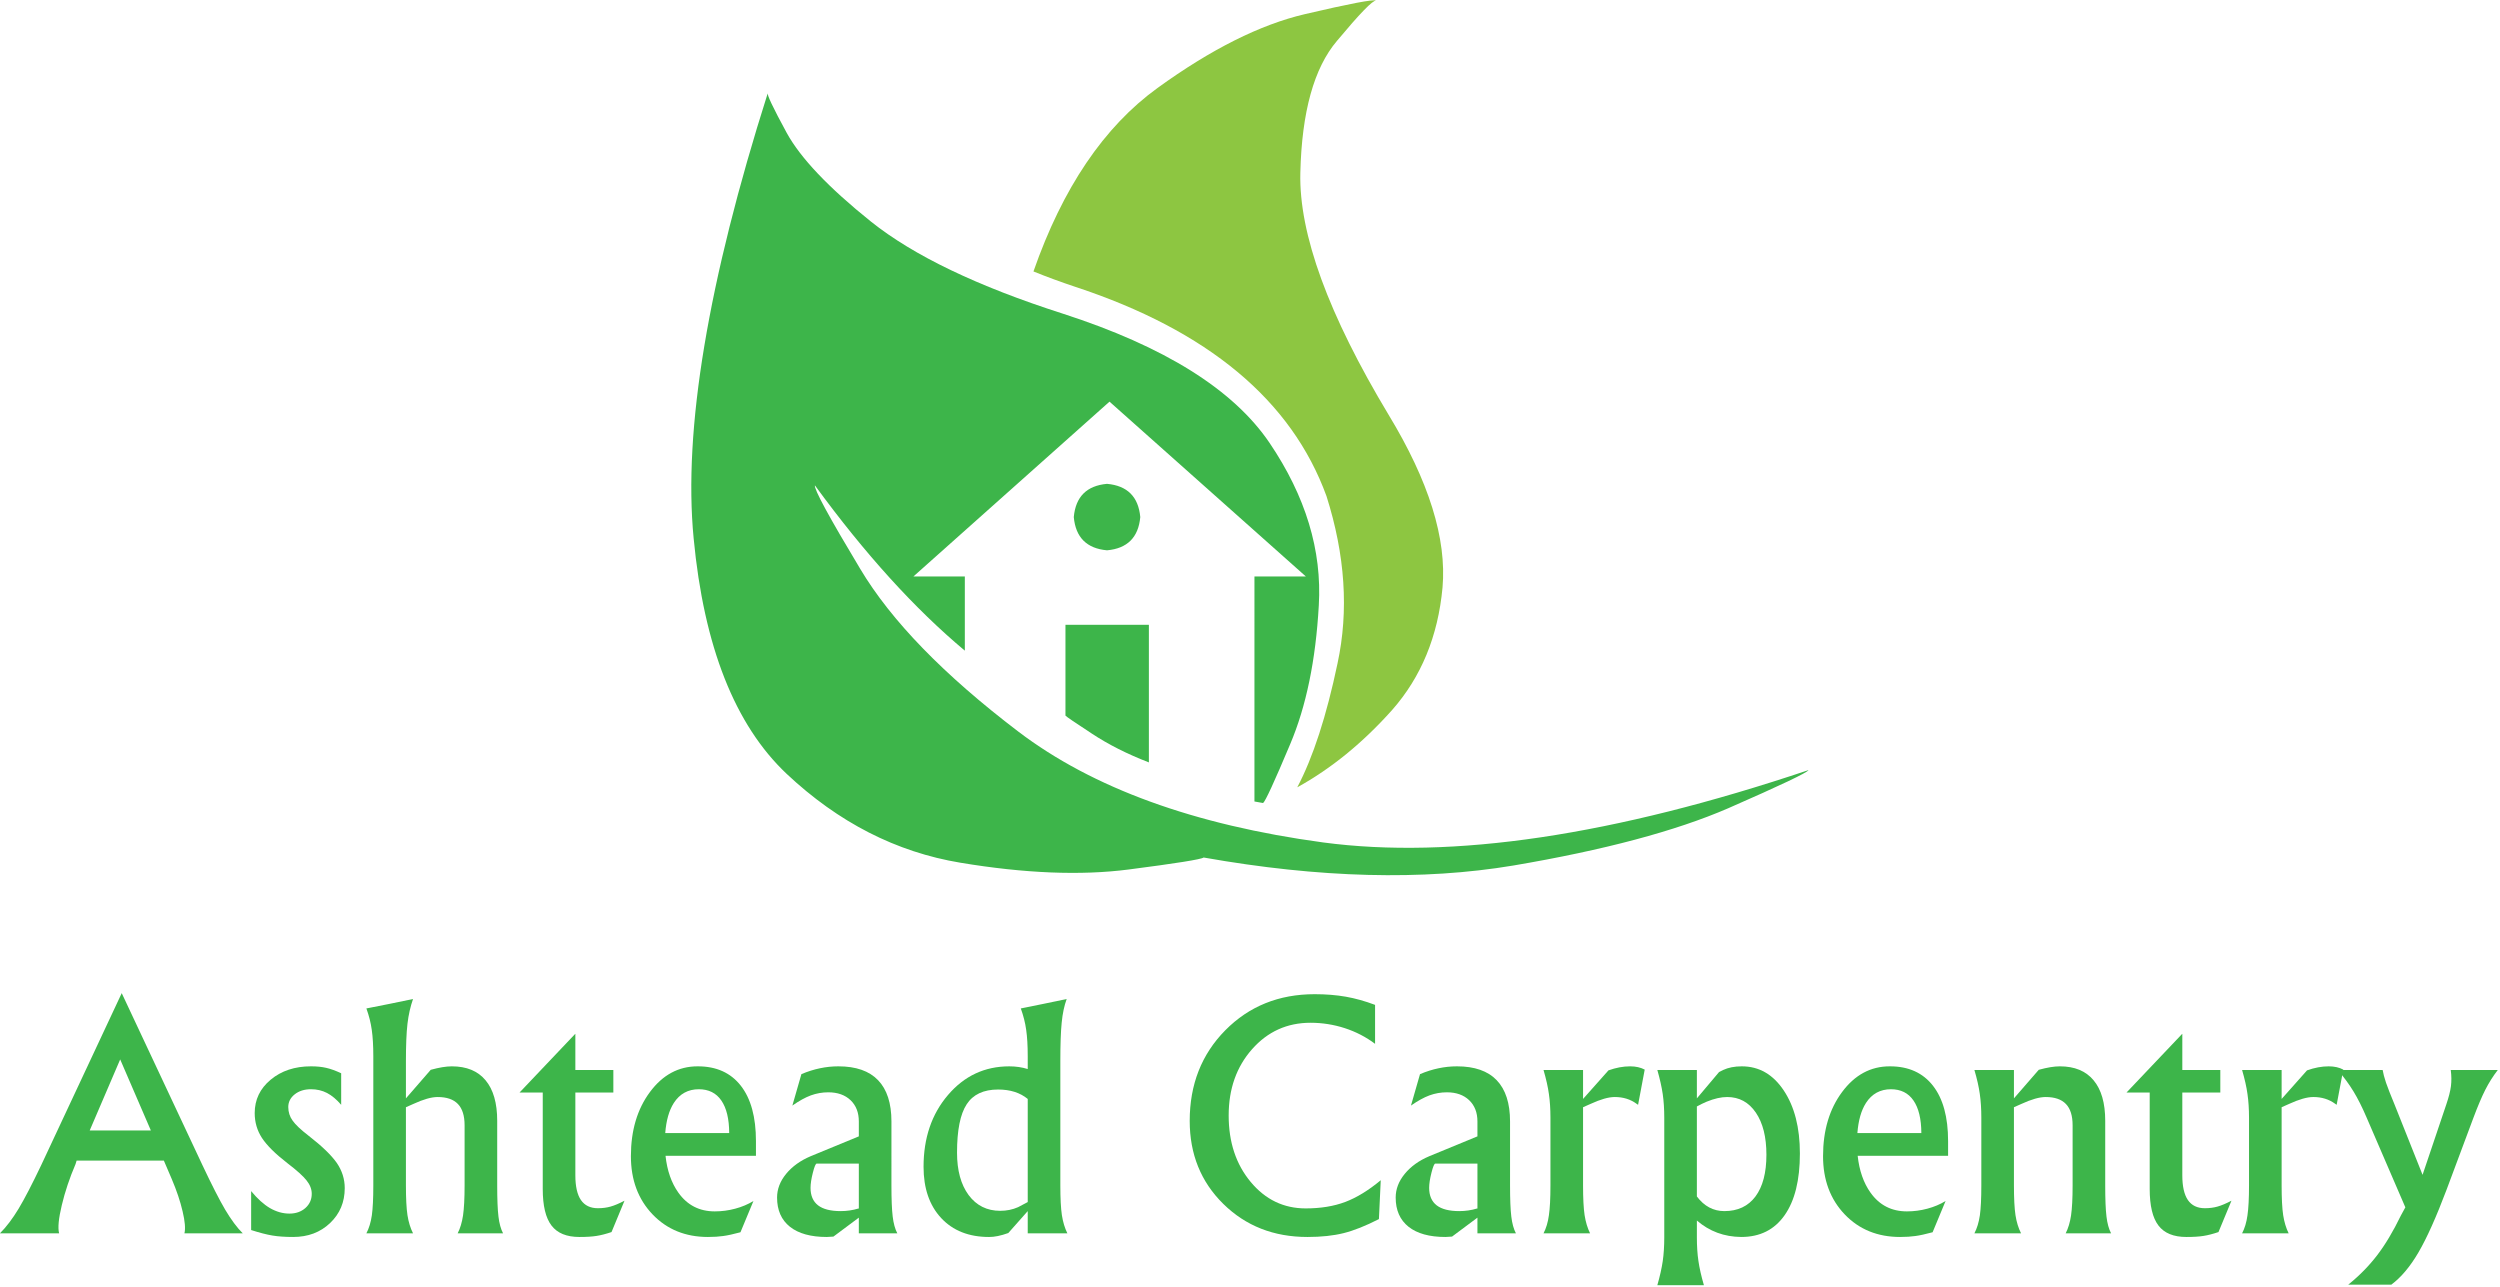
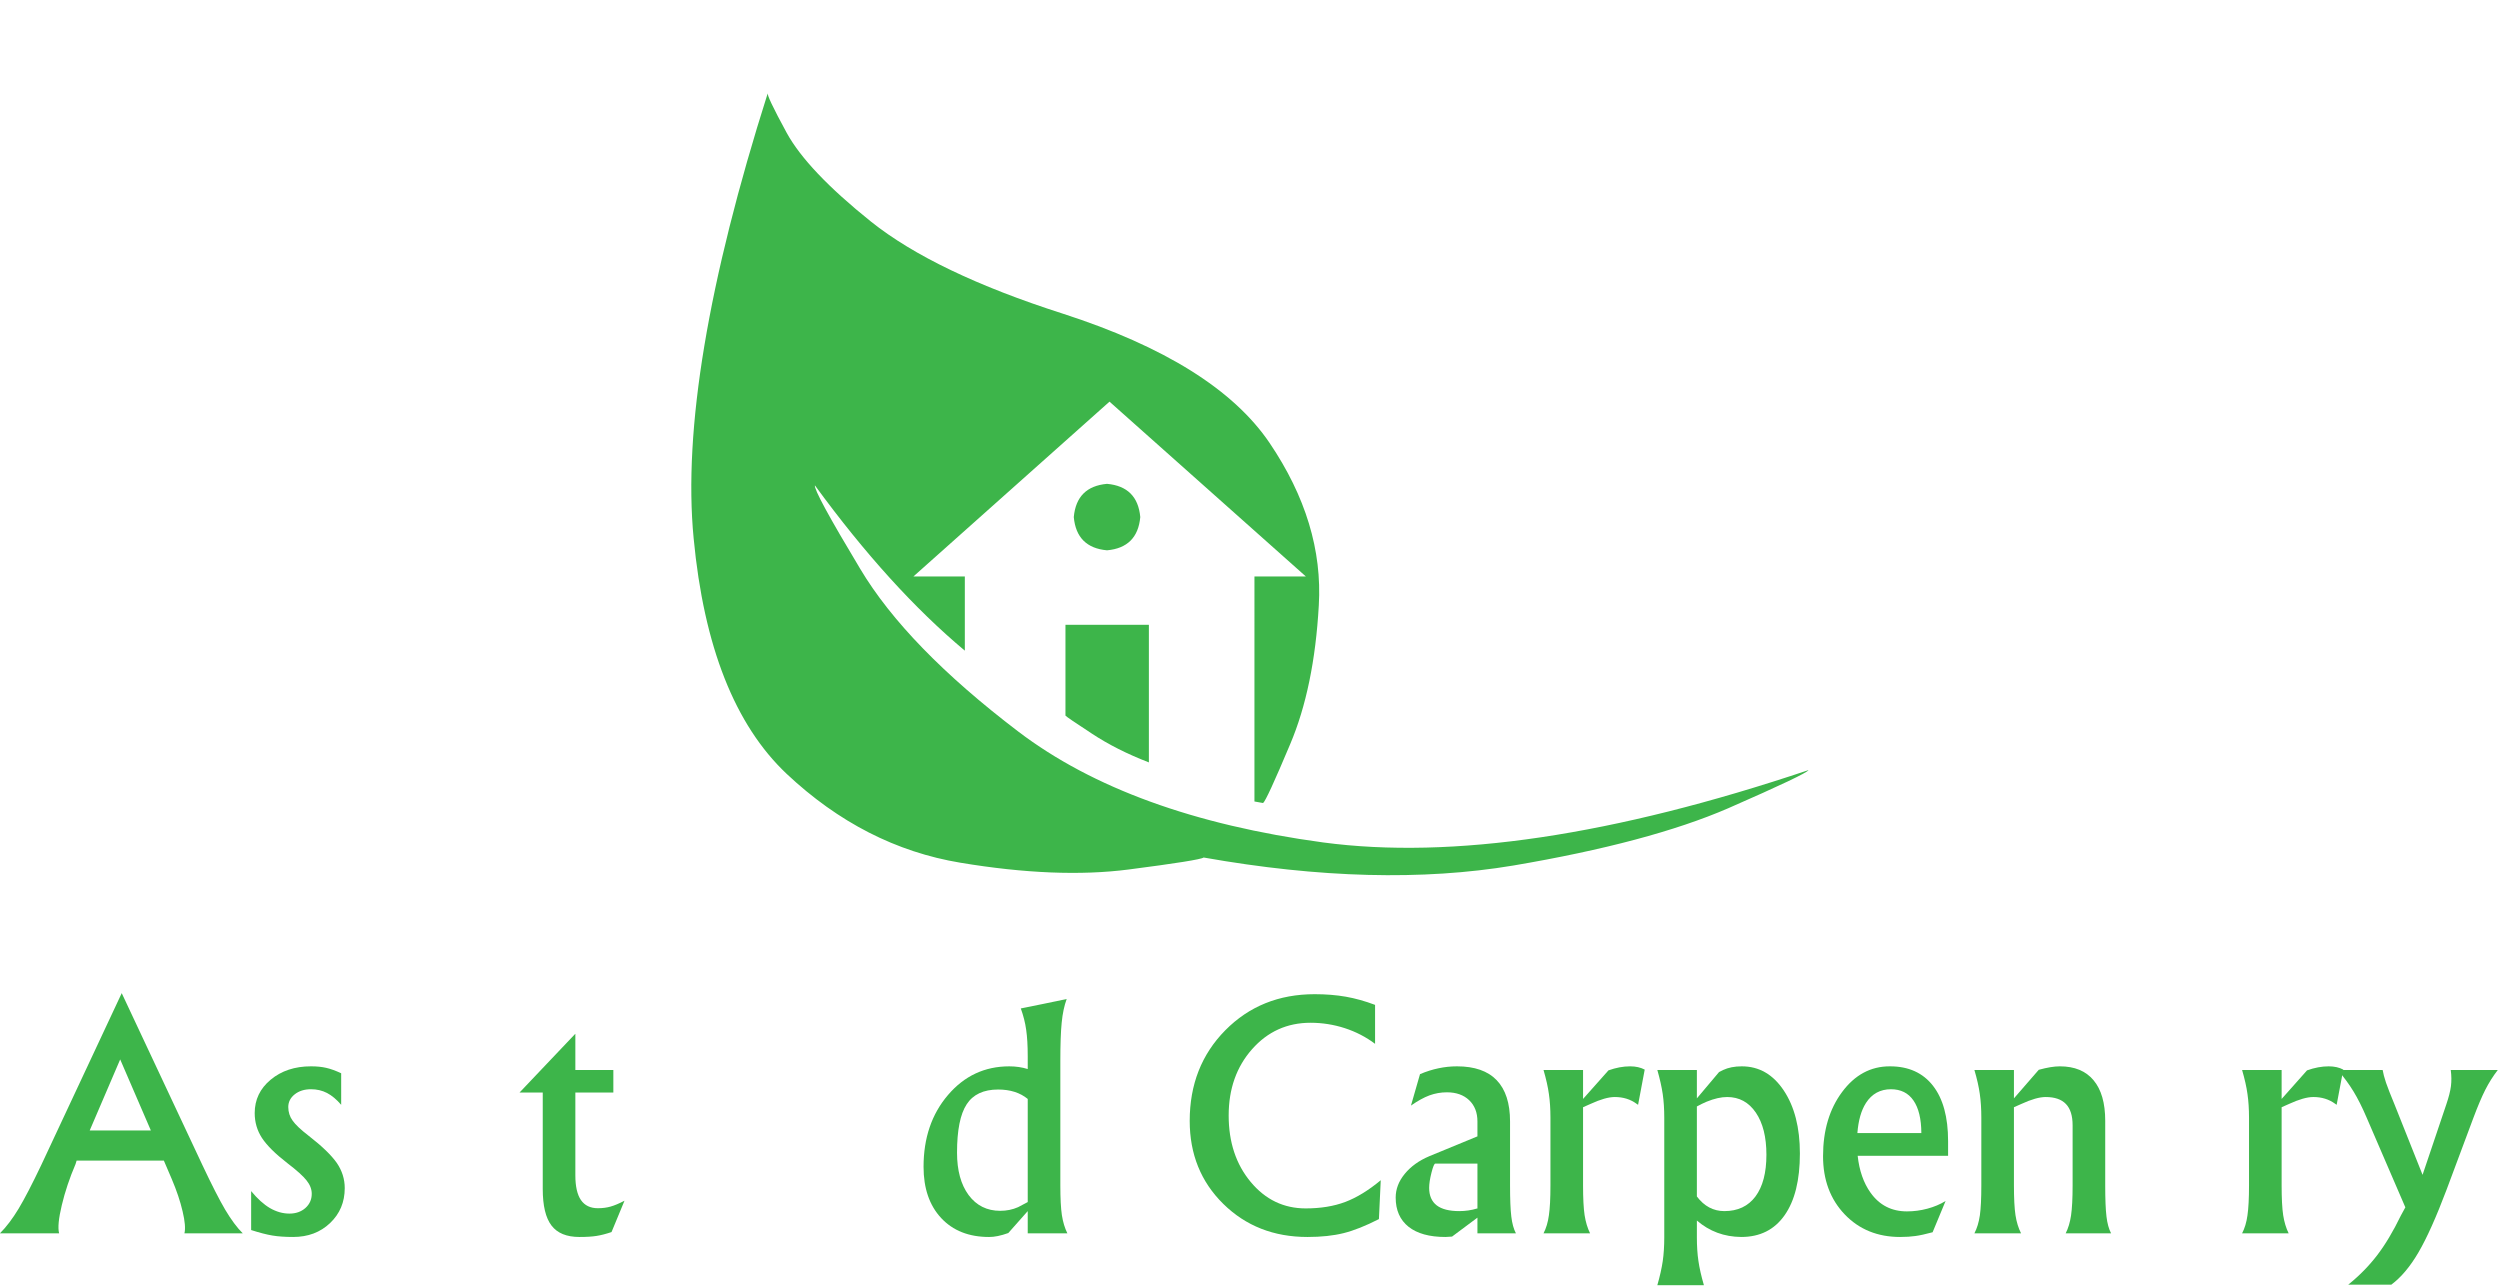
<svg xmlns="http://www.w3.org/2000/svg" viewBox="0 0 541.333 278.667" height="278.667" width="541.333" xml:space="preserve" id="svg2" version="1.1">
  <defs id="defs6" />
  <g transform="matrix(1.333,0,0,-1.333,0,278.667)" id="g10">
    <g transform="scale(0.1)" id="g12">
-       <path id="path14" style="fill:#8dc641;fill-opacity:1;fill-rule:evenodd;stroke:none" d="m 1746.76,1624.57 c 215.31,-70.98 351.33,-184.34 408.01,-340 30.31,-95.66 36.32,-186.13 17.96,-271.48 -17.96,-85.668 -39.8,-152.86 -65.46,-201.488 55,30.308 106.32,72.148 153.98,125.468 47.34,53.668 74.65,120 81.99,199.02 6.99,79.34 -22.15,172.82 -87.5,280.51 -98.01,162.97 -145.82,293.99 -143.47,392.97 2.3,99.02 22.14,170.51 59.49,214.53 36.99,44.34 58.16,66.13 63.47,65.47 -4.33,2.34 -42.81,-5 -115.46,-21.99 -72.7,-16.99 -152.5,-56.99 -239.54,-120 -86.99,-63.01 -154.14,-162.35 -201.48,-298.01 21.33,-8.63 43.98,-16.99 68.01,-25" />
      <path id="path16" style="fill:#3db54a;fill-opacity:1;fill-rule:evenodd;stroke:none" d="m 1323.75,1302.07 c 81.02,-110.98 162.15,-200.47 243.52,-268.48 v 120.51 h -83.52 l 318.52,283.99 318.98,-283.99 h -83.52 V 788.59 c 9.34,-1.68 14.03,-2.5 14.03,-2.5 3.67,2.66 18.32,34.5 43.98,95.512 26.02,61.328 41.53,136.488 46.53,225.468 5.31,89.34 -21.37,177.34 -80,264.02 -58.68,86.64 -170.67,156.64 -336.02,210 -138.32,44.34 -242.15,94.14 -311.48,149.5 -69.03,55.35 -114.69,103.51 -137.04,144.49 -22.3,41.01 -32.5,62.5 -30.46,64.49 -97.35,-306.64 -137.5,-547.81 -120.51,-723.48 16.64,-175.66 66.99,-303.16 150.97,-382.5 84.03,-79.02 178.17,-127.18 282.5,-144.488 104.34,-17.34 195.36,-21.012 273.01,-11.012 77.35,10 118.01,16.48 121.99,19.488 188.01,-33.316 355.67,-37.656 503.01,-13.008 147.35,25 263.67,56.02 349.03,93.008 85.31,37.344 128.82,58.012 130.46,61.992 -316.32,-106.332 -579.14,-145.468 -788.47,-117.5 -209.34,28.36 -374.34,88.36 -495,180 -121.02,92.032 -206.68,180.2 -256.99,264.53 -50.67,84.34 -75.2,129.49 -73.52,135.47" />
      <path id="path18" style="fill:#3db54a;fill-opacity:1;fill-rule:evenodd;stroke:none" d="m 1852.27,1250.59 c -3.01,33 -21.02,51.01 -54.03,53.98 -33.01,-2.97 -50.97,-20.98 -53.98,-53.98 3.01,-33.01 20.97,-51.02 53.98,-53.99 33.01,2.97 51.02,20.98 54.03,53.99" />
      <path id="path20" style="fill:#3db54a;fill-opacity:1;fill-rule:evenodd;stroke:none" d="m 1730.74,928.09 c 1.33,-1.68 15.51,-11.328 42.5,-28.988 26.68,-17.692 57.66,-33.364 93.01,-47.032 v 223.52 h -135.51 v -147.5" />
      <path id="path22" style="fill:#3db54a;fill-opacity:1;fill-rule:nonzero;stroke:none" d="M 66.949,197.891 197.73,477.27 328.828,197.891 c 15.082,-31.993 27.422,-56.172 37.031,-72.5 9.692,-16.25 19.141,-29.02 28.442,-38.282 h -94.692 c 1.871,7.582 0.86,19.45 -2.968,35.621 -3.75,16.25 -9.692,33.911 -17.813,52.969 L 266.172,205.23 H 124.449 l -1.719,-5.621 C 113.051,176.988 105.59,154.77 100.391,132.891 95.16,111.09 93.711,95.859 96.019,87.109 H -0.078 C 10.309,97.5 20.43,110.859 30.23,127.109 40,143.441 52.27,167.031 66.949,197.891 Z M 195.23,369.609 145.699,254.141 h 99.379 z m 358.989,-73.75 c -7.5,8.75 -15.16,15.161 -22.969,19.219 -7.809,4.063 -16.52,6.094 -26.09,6.094 -10.629,0 -19.461,-2.774 -26.41,-8.281 -6.988,-5.551 -10.469,-12.422 -10.469,-20.621 0,-8.25 2.34,-15.59 7.028,-22.04 4.57,-6.558 13.281,-14.8 26.101,-24.679 21.641,-16.801 36.91,-31.531 45.781,-44.223 8.508,-12.5 12.809,-26.098 12.809,-40.777 0,-22.742 -7.93,-41.641 -23.75,-56.723 -15.859,-15.117 -35.859,-22.656 -60,-22.656 -13.129,0 -24.371,0.777 -33.75,2.348 -9.379,1.559 -20.898,4.531 -34.531,8.902 v 63.277 c 10.191,-12.418 20.39,-21.64 30.621,-27.648 10.32,-5.942 20.82,-8.91 31.57,-8.91 10.391,0 19.059,3.007 25.93,9.058 6.879,6.141 10.32,13.832 10.32,23.129 0,7.5 -2.82,14.723 -8.441,21.723 -5.309,6.871 -15.739,16.25 -31.25,28.121 -19.489,15.078 -33.239,28.75 -41.25,40.937 -7.809,12.071 -11.719,25.512 -11.719,40.313 0,21.758 8.629,39.848 25.941,54.219 17.379,14.449 39.219,21.718 65.469,21.718 9.57,0 17.852,-0.859 24.84,-2.5 6.949,-1.558 15.039,-4.488 24.219,-8.75 z" />
-       <path id="path24" style="fill:#3db54a;fill-opacity:1;fill-rule:nonzero;stroke:none" d="m 606.41,164.77 v 210 c 0,17.179 -0.859,31.441 -2.5,42.808 -1.57,11.442 -4.5,23.043 -8.75,34.844 l 37.961,7.5 37.82,7.808 c -4.3,-12.109 -7.312,-25.539 -9.062,-40.308 -1.68,-14.801 -2.5,-34.961 -2.5,-60.473 v -60.621 l 40.312,46.402 c 13.629,3.75 25.039,5.629 34.219,5.629 24.059,0 42.34,-7.578 54.84,-22.66 12.578,-15 18.91,-36.949 18.91,-65.777 V 164.77 c 0,-22.192 0.66,-38.989 2.031,-50.321 1.329,-11.25 3.829,-20.39 7.5,-27.34 h -73.75 c 4.137,8.121 7.071,17.852 8.75,29.219 1.637,11.442 2.5,27.582 2.5,48.442 v 97.808 c 0,15.512 -3.601,27.031 -10.781,34.531 -7.191,7.582 -18.211,11.411 -32.969,11.411 -10.121,0 -23.281,-3.75 -39.531,-11.25 l -12.031,-5.321 V 164.77 c 0,-20.75 0.82,-36.801 2.5,-48.129 1.75,-11.25 4.762,-21.09 9.062,-29.532 H 595.16 c 4.25,8.121 7.219,17.891 8.899,29.371 1.562,11.329 2.351,27.43 2.351,48.29 z" />
      <path id="path26" style="fill:#3db54a;fill-opacity:1;fill-rule:nonzero;stroke:none" d="m 941.328,81.172 c -20.859,0 -36.019,6.168 -45.469,18.598 -9.488,12.379 -14.218,32.179 -14.218,59.371 V 315.859 H 843.98 l 90.321,95.161 h 0.308 v -58.598 h 61.719 V 315.859 H 934.609 V 181.328 c 0,-17.93 3.012,-31.328 9.063,-40.156 6.129,-8.871 15.308,-13.281 27.5,-13.281 7.5,0 14.379,0.859 20.629,2.66 6.25,1.75 13.789,4.918 22.649,9.527 L 993.359,89.141 c -9.3,-3.121 -17.418,-5.191 -24.379,-6.25 -6.871,-1.129 -16.089,-1.719 -27.652,-1.719 z" />
-       <path id="path28" style="fill:#3db54a;fill-opacity:1;fill-rule:nonzero;stroke:none" d="m 1150.16,81.172 c -36.68,0 -66.72,12.226 -90.16,36.719 -23.44,24.57 -35.16,56.089 -35.16,94.531 0,41.758 10.32,76.488 30.94,104.219 20.63,27.808 46.41,41.718 77.34,41.718 h 0.47 c 30.2,0 53.48,-10.55 69.85,-31.558 16.33,-20.942 24.53,-50.903 24.53,-89.852 v -23.898 h -146.88 c 2.58,-24.071 9.57,-44.071 20.94,-60 14.45,-20.242 34.14,-30.321 59.06,-30.321 11.25,0 22.27,1.45 33.13,4.379 10.94,2.891 20.82,7.071 29.69,12.5 l -21.1,-50.781 c -11.56,-3.129 -20.9,-5.156 -27.97,-6.098 -6.99,-1.012 -15.23,-1.559 -24.68,-1.559 z m 34.37,168.75 c -0.12,23.129 -4.37,40.777 -12.81,52.969 -8.36,12.187 -20.59,18.281 -36.72,18.281 h 0.31 c -17.61,0 -31.21,-7.461 -40.78,-22.344 -7.73,-12.109 -12.34,-28.398 -13.91,-48.906 z" />
-       <path id="path30" style="fill:#3db54a;fill-opacity:1;fill-rule:nonzero;stroke:none" d="m 1343.05,81.172 c -25.94,0 -45.9,5.547 -59.85,16.559 -13.98,11.14 -20.93,26.96 -20.93,47.499 0,13.641 4.88,26.45 14.68,38.442 9.89,12.066 23.21,21.637 40,28.75 l 78.13,32.187 v 24.219 c 0,14.453 -4.49,25.973 -13.44,34.531 -8.98,8.52 -21.05,12.813 -36.25,12.813 -9.69,0 -19.14,-1.684 -28.28,-5 -9.06,-3.363 -19.06,-8.871 -30,-16.563 l 14.69,51.09 c 10.39,4.379 20.47,7.539 30.15,9.531 9.77,2.071 19.73,3.129 29.85,3.129 28.63,0 50.15,-7.5 64.53,-22.5 14.45,-15 21.72,-37.339 21.72,-67.031 V 164.77 c 0,-22.192 0.66,-38.989 2.03,-50.321 1.33,-11.25 3.83,-20.39 7.5,-27.34 h -62.5 v 25.469 l -41.25,-30.777 z m 52.03,46.25 v 72.969 h -68.44 c -1.68,0 -3.75,-4.961 -6.25,-14.84 -2.5,-9.813 -3.75,-18.051 -3.75,-24.692 0,-12.5 4.06,-21.949 12.19,-28.281 8.12,-6.25 20.35,-9.379 36.72,-9.379 10,0 19.61,1.41 28.9,4.223 z" />
      <path id="path32" style="fill:#3db54a;fill-opacity:1;fill-rule:nonzero;stroke:none" d="m 1606.64,81.172 c -32.73,0 -58.67,10.238 -77.81,30.777 -19.06,20.512 -28.6,48.281 -28.6,83.281 0,46.758 13.21,85.629 39.69,116.571 26.45,31.008 59.61,46.558 99.53,46.558 10.71,0 20.71,-1.48 30,-4.379 v 20.79 c 0,17.179 -0.86,31.441 -2.5,42.808 -1.56,11.442 -4.49,23.043 -8.75,34.844 l 37.03,7.5 37.5,7.808 c -3.98,-10.742 -6.68,-23.55 -8.12,-38.429 -1.49,-14.813 -2.19,-35.59 -2.19,-62.352 V 164.77 c 0,-20.75 0.82,-36.801 2.5,-48.129 1.76,-11.25 4.73,-21.09 8.91,-29.532 h -64.38 v 36.09 l -31.56,-35.621 c -12.19,-4.379 -22.62,-6.488 -31.25,-6.406 z m 14.69,239.527 c -23.67,0 -40.71,-8.039 -51.1,-24.058 -10.43,-15.942 -15.62,-42.11 -15.62,-78.442 0,-28.98 6.29,-51.988 18.91,-69.058 12.69,-16.993 29.76,-25.469 51.25,-25.469 10.39,0 20.07,1.949 29.06,5.937 l 15.62,8.282 v 167.5 c -12.42,10.199 -28.43,15.308 -48.12,15.308 z" />
      <path id="path34" style="fill:#3db54a;fill-opacity:1;fill-rule:nonzero;stroke:none" d="m 2239.92,110.23 c -21.56,-11.05 -40.7,-18.671 -57.34,-22.808 -16.56,-4.141 -36.17,-6.25 -58.75,-6.25 -54.69,0 -100.28,17.887 -136.72,53.75 -36.37,35.816 -54.53,80.777 -54.53,134.848 0,59.058 19.26,108.121 57.81,147.179 38.63,39.071 87.03,58.602 145.16,58.602 18.32,0 35.19,-1.371 50.62,-4.071 15.39,-2.73 31.25,-7.14 47.5,-13.281 v -63.277 c -14.8,11.129 -31.21,19.609 -49.22,25.469 -18.04,5.82 -36.56,8.75 -55.62,8.75 -38.05,0 -69.69,-14.34 -95,-42.969 -25.31,-28.672 -37.97,-64.531 -37.97,-107.652 0,-43.36 11.91,-79.34 35.78,-107.969 23.83,-28.672 53.63,-42.973 89.38,-42.973 24.14,0 45.54,3.473 64.21,10.473 18.64,7.07 37.86,18.828 57.66,35.308 z" />
      <path id="path36" style="fill:#3db54a;fill-opacity:1;fill-rule:nonzero;stroke:none" d="m 2347.93,81.172 c -25.94,0 -45.9,5.547 -59.84,16.559 -13.99,11.14 -20.94,26.96 -20.94,47.499 0,13.641 4.88,26.45 14.69,38.442 9.88,12.066 23.2,21.637 40,28.75 l 78.12,32.187 v 24.219 c 0,14.453 -4.49,25.973 -13.44,34.531 -8.98,8.52 -21.05,12.813 -36.25,12.813 -9.68,0 -19.14,-1.684 -28.28,-5 -9.06,-3.363 -19.06,-8.871 -30,-16.563 l 14.69,51.09 c 10.39,4.379 20.47,7.539 30.16,9.531 9.76,2.071 19.72,3.129 29.84,3.129 28.63,0 50.16,-7.5 64.53,-22.5 14.45,-15 21.72,-37.339 21.72,-67.031 V 164.77 c 0,-22.192 0.66,-38.989 2.03,-50.321 1.33,-11.25 3.83,-20.39 7.5,-27.34 h -62.5 v 25.469 l -41.25,-30.777 z m 52.03,46.25 v 72.969 h -68.44 c -1.68,0 -3.75,-4.961 -6.25,-14.84 -2.5,-9.813 -3.75,-18.051 -3.75,-24.692 0,-12.5 4.07,-21.949 12.19,-28.281 8.13,-6.25 20.35,-9.379 36.72,-9.379 10,0 19.61,1.41 28.91,4.223 z" />
      <path id="path38" style="fill:#3db54a;fill-opacity:1;fill-rule:nonzero;stroke:none" d="m 2518.55,164.77 v 110.152 c 0,14.258 -0.85,27.066 -2.5,38.437 -1.56,11.442 -4.49,24.45 -8.75,39.063 h 64.22 v -47.031 l 41.25,46.41 c 12.19,4.371 23.91,6.558 35.16,6.558 9.26,0 17.19,-1.8 23.75,-5.308 l -10.78,-57.192 -2.5,1.719 c -9.92,7.262 -21.68,10.942 -35.31,10.942 -10.12,0 -23.29,-3.75 -39.54,-11.25 l -12.03,-5.321 V 164.77 c 0,-20.75 0.82,-36.801 2.5,-48.129 1.76,-11.25 4.73,-21.09 8.91,-29.532 h -75.63 c 4.26,8.121 7.19,17.891 8.75,29.371 1.65,11.329 2.5,27.43 2.5,48.29 z" />
      <path id="path40" style="fill:#3db54a;fill-opacity:1;fill-rule:nonzero;stroke:none" d="m 2703.44,274.922 c 0,14.258 -0.86,27.066 -2.5,38.437 -1.68,11.442 -4.61,24.45 -8.75,39.063 h 64.22 v -46.094 l 36.09,42.813 6.56,3.281 c 8.44,3.949 18.52,5.937 30.32,5.937 28.12,0 50.85,-13.129 68.28,-39.379 17.38,-26.171 26.09,-60.23 26.09,-102.179 0,-43.36 -8.28,-76.801 -24.84,-100.321 -16.49,-23.55 -39.96,-35.308 -70.47,-35.308 -27.62,0.238 -51.64,9.098 -72.03,26.719 V 80.551 c 0,-14.141 0.82,-26.922 2.5,-38.281 1.64,-11.449 4.61,-24.57 8.9,-39.379 h -75.62 c 4.14,14.488 7.07,27.461 8.75,38.91 1.64,11.359 2.5,24.289 2.5,38.75 z m 97.65,-151.723 c 21.76,0 38.6,7.891 50.47,23.75 11.88,15.942 17.82,38.52 17.82,67.821 0,28.82 -5.75,51.64 -17.19,68.429 -11.49,16.879 -26.99,25.321 -46.57,25.321 -9.8,0 -20.85,-2.5 -33.12,-7.5 -5.23,-2.192 -10.59,-4.809 -16.09,-7.821 v -146.25 c 11.95,-15.859 26.87,-23.75 44.68,-23.75 z" />
      <path id="path42" style="fill:#3db54a;fill-opacity:1;fill-rule:nonzero;stroke:none" d="m 3086.68,81.172 c -36.68,0 -66.72,12.226 -90.16,36.719 -23.43,24.57 -35.15,56.089 -35.15,94.531 0,41.758 10.31,76.488 30.93,104.219 20.63,27.808 46.41,41.718 77.35,41.718 h 0.47 c 30.19,0 53.47,-10.55 69.84,-31.558 16.33,-20.942 24.53,-50.903 24.53,-89.852 v -23.898 h -146.87 c 2.58,-24.071 9.57,-44.071 20.93,-60 14.46,-20.242 34.15,-30.321 59.07,-30.321 11.25,0 22.26,1.45 33.12,4.379 10.94,2.891 20.82,7.071 29.69,12.5 l -21.09,-50.781 c -11.57,-3.129 -20.9,-5.156 -27.97,-6.098 -6.99,-1.012 -15.24,-1.559 -24.69,-1.559 z m 34.37,168.75 c -0.11,23.129 -4.37,40.777 -12.81,52.969 -8.36,12.187 -20.58,18.281 -36.72,18.281 h 0.32 c -17.62,0 -31.22,-7.461 -40.79,-22.344 -7.73,-12.109 -12.34,-28.398 -13.9,-48.906 z" />
      <path id="path44" style="fill:#3db54a;fill-opacity:1;fill-rule:nonzero;stroke:none" d="m 3218.48,164.77 v 110.152 c 0,14.457 -0.86,27.379 -2.5,38.75 -1.57,11.328 -4.5,24.258 -8.75,38.75 h 64.22 v -46.094 l 40.31,46.402 c 13.63,3.75 25.04,5.629 34.22,5.629 24.06,0 42.34,-7.578 54.84,-22.66 12.58,-15 18.91,-36.949 18.91,-65.777 V 164.77 c 0,-22.192 0.66,-38.989 2.03,-50.321 1.33,-11.25 3.83,-20.39 7.5,-27.34 h -73.75 c 4.14,8.121 7.07,17.852 8.75,29.219 1.64,11.442 2.5,27.582 2.5,48.442 v 97.808 c 0,15.512 -3.6,27.031 -10.78,34.531 -7.19,7.582 -18.21,11.411 -32.97,11.411 -10.12,0 -23.28,-3.75 -39.53,-11.25 l -12.03,-5.321 V 164.77 c 0,-20.75 0.82,-36.801 2.5,-48.129 1.75,-11.25 4.76,-21.09 9.06,-29.532 h -75.78 c 4.25,8.121 7.22,17.891 8.9,29.371 1.57,11.329 2.35,27.43 2.35,48.29 z" />
-       <path id="path46" style="fill:#3db54a;fill-opacity:1;fill-rule:nonzero;stroke:none" d="m 3551.68,81.172 c -20.86,0 -36.02,6.168 -45.47,18.598 -9.49,12.379 -14.22,32.179 -14.22,59.371 v 156.718 h -37.65 l 90.31,95.161 h 0.31 v -58.598 h 61.72 v -36.563 h -61.72 V 181.328 c 0,-17.93 3.01,-31.328 9.06,-40.156 6.14,-8.871 15.32,-13.281 27.5,-13.281 7.5,0 14.38,0.859 20.63,2.66 6.25,1.75 13.79,4.918 22.65,9.527 l -21.09,-50.937 c -9.3,-3.121 -17.42,-5.191 -24.37,-6.25 -6.88,-1.129 -16.1,-1.719 -27.66,-1.719 z" />
      <path id="path48" style="fill:#3db54a;fill-opacity:1;fill-rule:nonzero;stroke:none" d="m 3653.32,164.77 v 110.152 c 0,14.258 -0.86,27.066 -2.5,38.437 -1.56,11.442 -4.49,24.45 -8.75,39.063 h 64.22 v -47.031 l 41.25,46.41 c 12.19,4.371 23.91,6.558 35.16,6.558 9.25,0 17.18,-1.8 23.75,-5.308 l -10.79,-57.192 -2.5,1.719 c -9.92,7.262 -21.68,10.942 -35.31,10.942 -10.12,0 -23.28,-3.75 -39.53,-11.25 l -12.03,-5.321 V 164.77 c 0,-20.75 0.82,-36.801 2.5,-48.129 1.76,-11.25 4.73,-21.09 8.91,-29.532 h -75.63 c 4.26,8.121 7.19,17.891 8.75,29.371 1.64,11.329 2.5,27.43 2.5,48.29 z" />
      <path id="path50" style="fill:#3db54a;fill-opacity:1;fill-rule:nonzero;stroke:none" d="M 4017.89,274.922 3974.14,157.73 c -16.8,-44.492 -31.95,-78.281 -45.47,-101.402 -13.44,-23.129 -28.2,-40.668 -44.22,-52.656 h -70 c 18.01,14.488 33.64,30.387 46.88,47.656 13.2,17.191 26.13,38.793 38.75,64.844 l 7.19,13.129 -62.82,145.621 c -7.3,17.066 -14.45,31.289 -21.4,42.656 -6.88,11.332 -15.39,22.973 -25.47,34.844 h 72.81 c 0.94,-5.621 2.73,-12.5 5.47,-20.621 2.81,-8.129 7.38,-19.852 13.75,-35.16 l 45.62,-114.532 38.6,114.532 c 3.94,11.558 6.44,21.41 7.5,29.531 1.01,8.207 0.94,16.949 -0.31,26.25 h 76.4 c -7.73,-10 -14.49,-20.742 -20.31,-32.192 -5.74,-11.359 -12.15,-26.48 -19.22,-45.308 z" />
    </g>
  </g>
</svg>